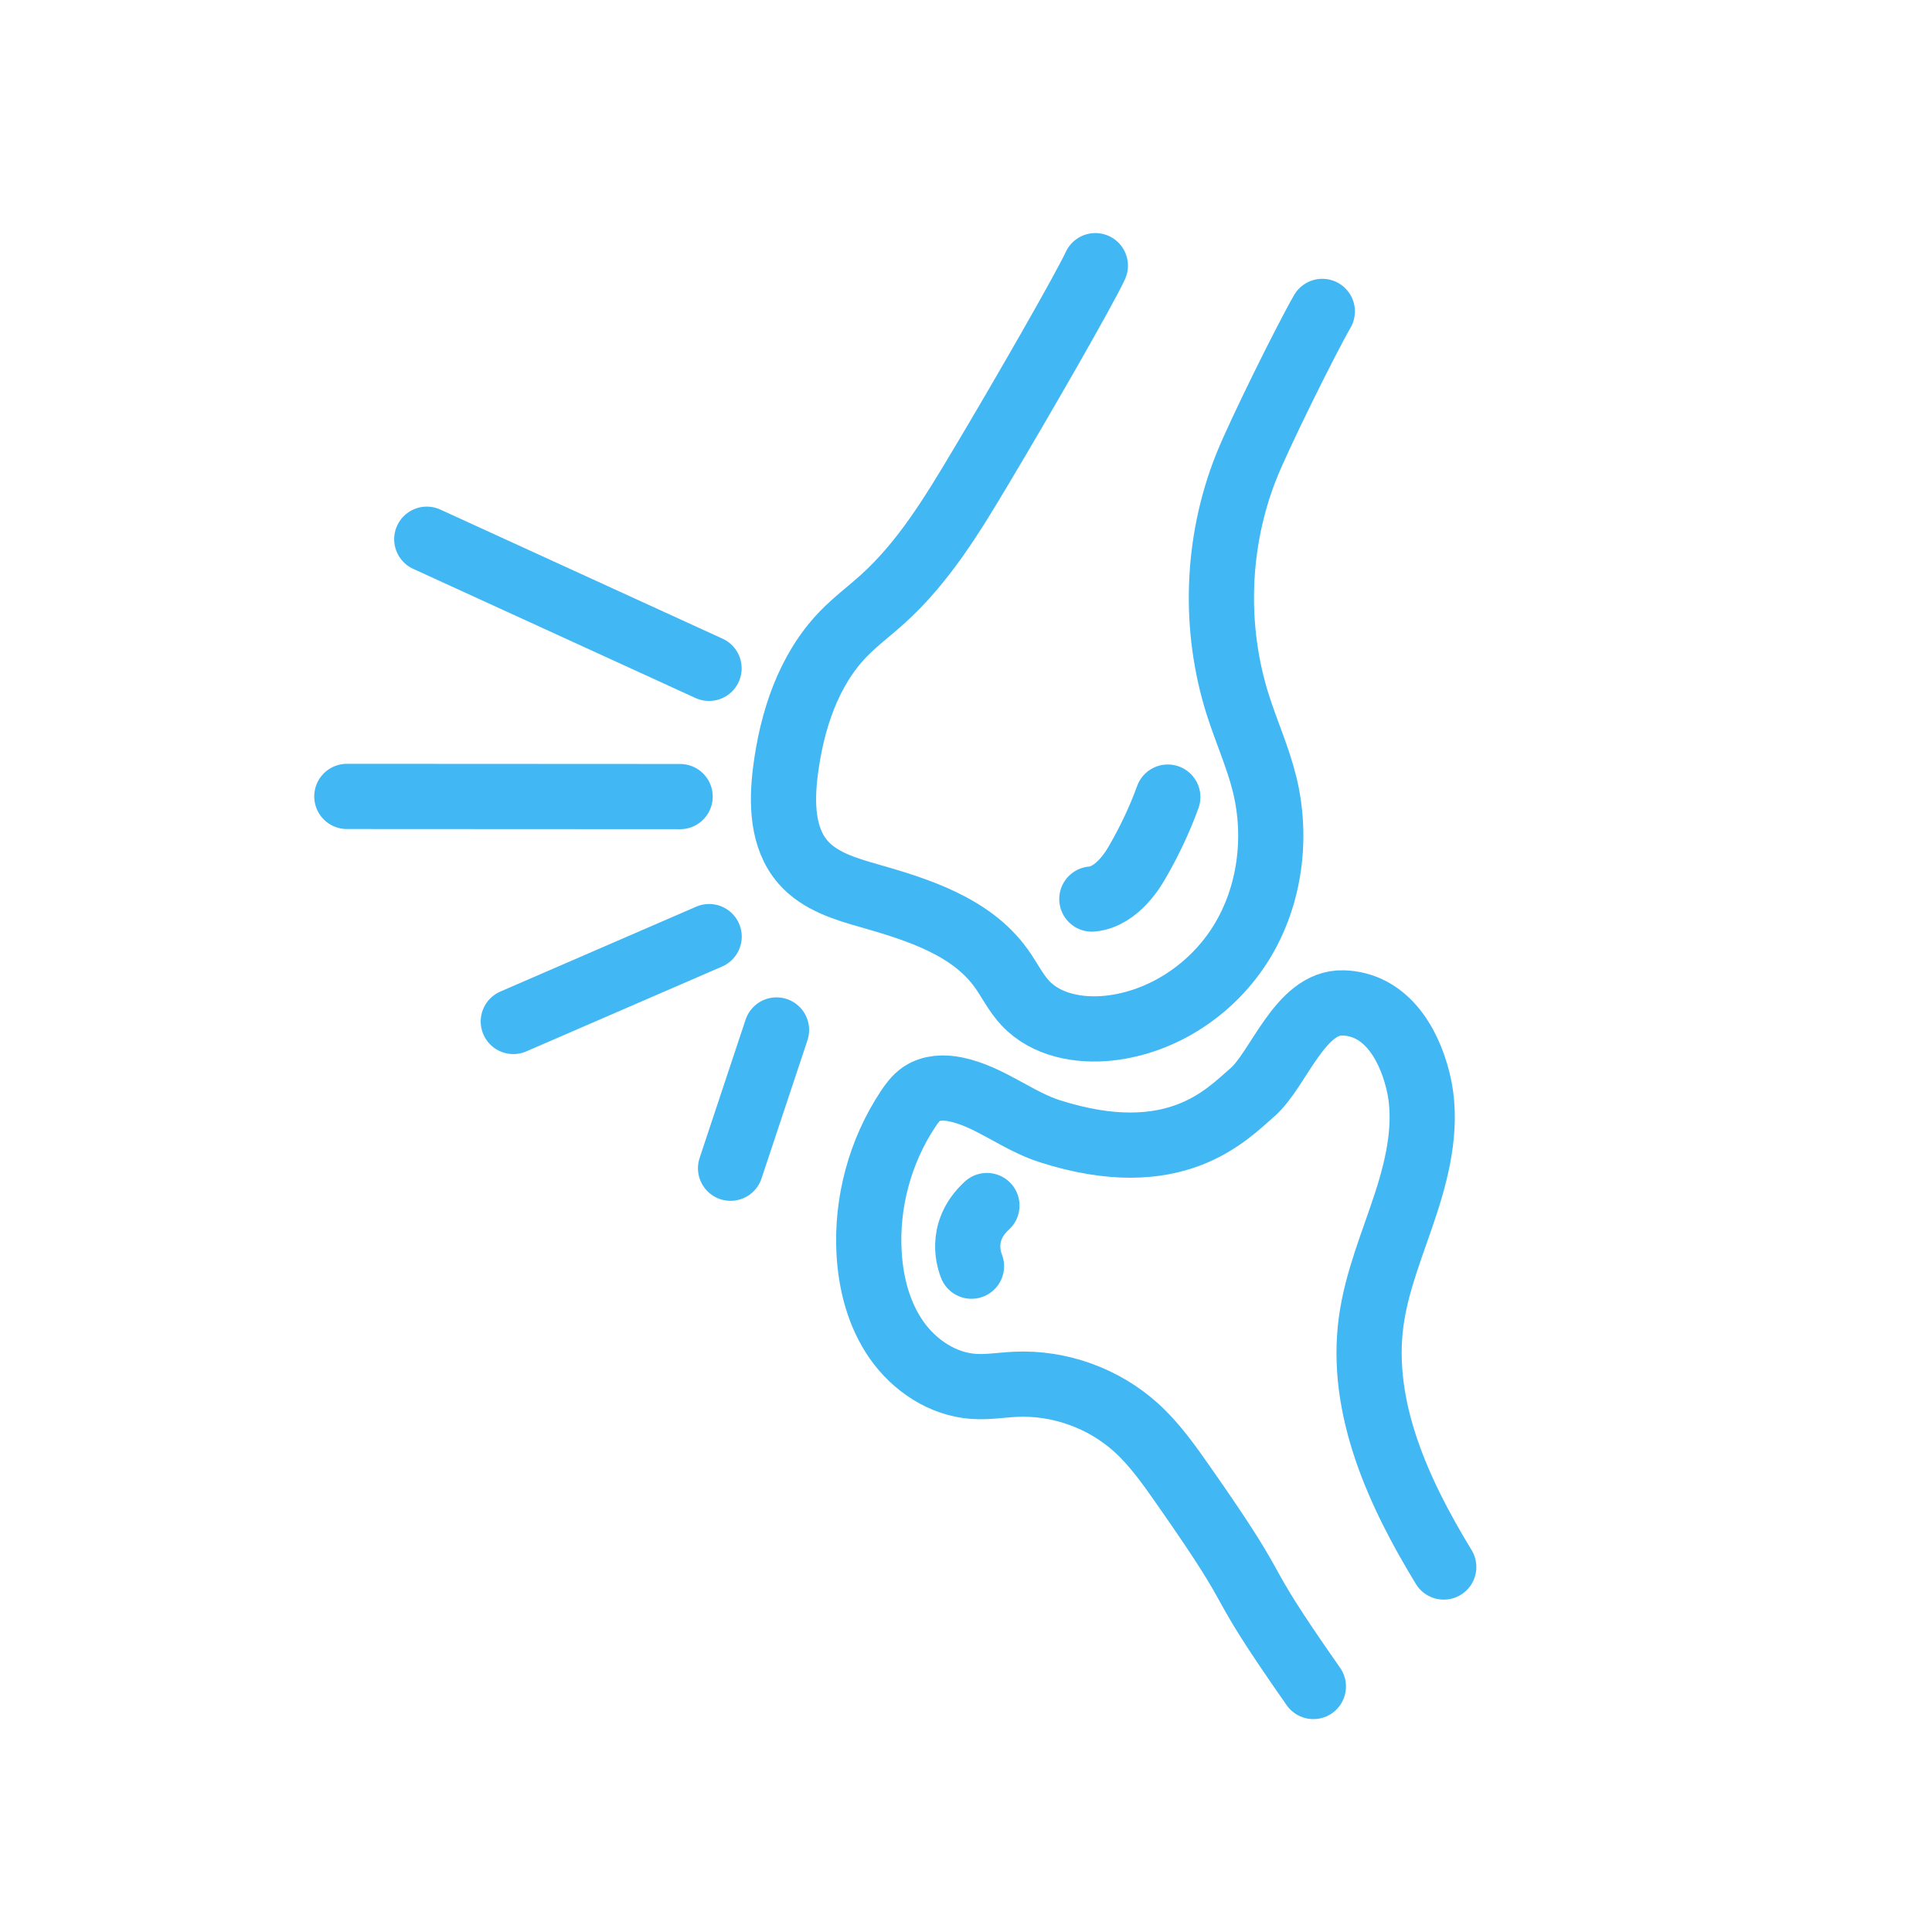
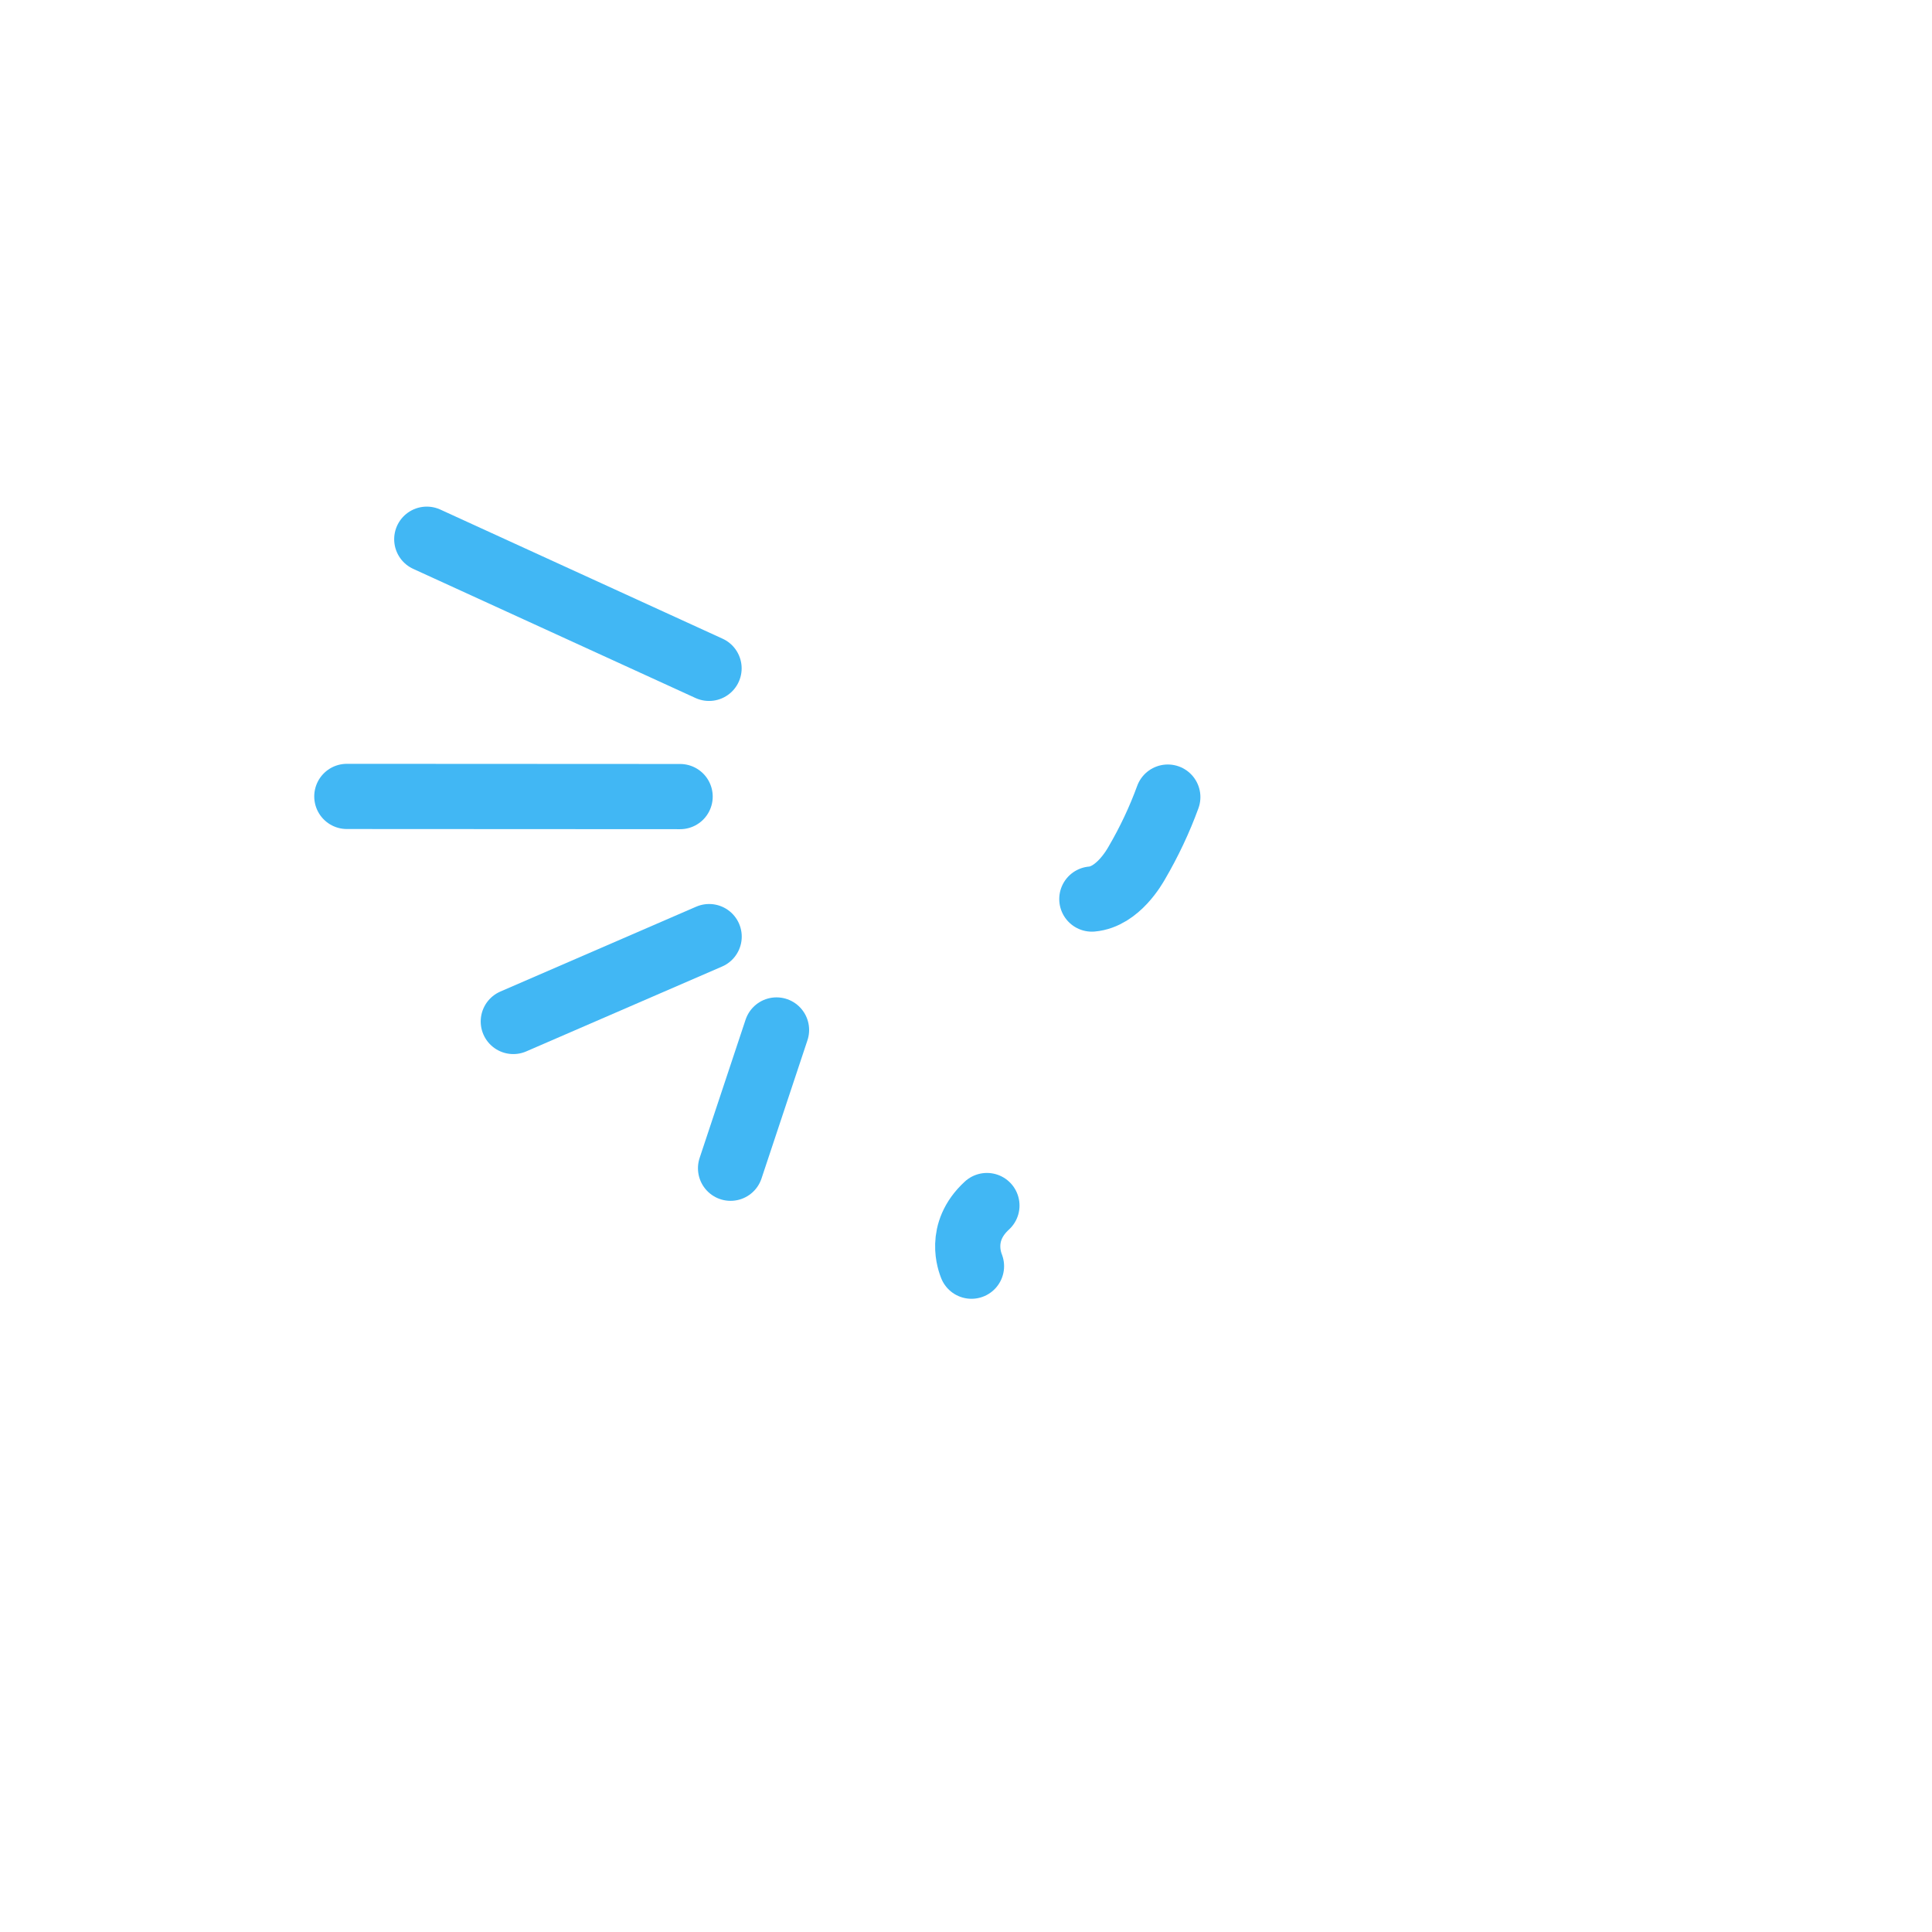
<svg xmlns="http://www.w3.org/2000/svg" width="80" height="80" viewBox="0 0 80 80" fill="none">
  <path d="M21.255 42.297L29.364 38.783" stroke="#41B7F4" stroke-width="2.7" stroke-linecap="round" />
  <path d="M29.36 27.675L17.672 22.328" stroke="#41B7F4" stroke-width="2.7" stroke-linecap="round" />
  <path d="M28.162 32.985L14.362 32.978" stroke="#41B7F4" stroke-width="2.7" stroke-linecap="round" />
  <path d="M30.251 48.374L32.154 42.649" stroke="#41B7F4" stroke-width="2.7" stroke-linecap="round" />
-   <path d="M54.384 69.834C50.719 64.6 52.672 66.747 49.008 61.513C48.416 60.668 47.819 59.817 47.058 59.125C45.712 57.9 43.873 57.237 42.058 57.321C41.473 57.347 40.891 57.449 40.308 57.407C39.034 57.319 37.867 56.541 37.131 55.495C36.395 54.448 36.059 53.161 35.987 51.883C35.869 49.795 36.441 47.674 37.594 45.932C37.75 45.695 37.922 45.461 38.155 45.301C38.556 45.026 39.084 45.011 39.56 45.107C40.964 45.394 42.108 46.407 43.473 46.843C48.653 48.495 50.797 46.15 51.86 45.231C52.945 44.291 53.825 41.479 55.609 41.528C57.319 41.574 58.305 43.096 58.716 44.76C59.128 46.424 58.75 48.181 58.22 49.812C57.691 51.443 57.001 53.04 56.775 54.739C56.3 58.307 57.909 61.815 59.782 64.887" stroke="#41B7F4" stroke-width="2.7" stroke-linecap="round" stroke-linejoin="round" />
-   <path d="M45.356 11.001C44.865 12.052 42.344 16.438 40.601 19.358C39.439 21.306 38.243 23.277 36.562 24.797C36.017 25.29 35.424 25.73 34.913 26.259C33.465 27.76 32.787 29.858 32.524 31.929C32.357 33.237 32.384 34.703 33.248 35.697C33.934 36.488 35 36.809 36.005 37.094C38.035 37.673 40.213 38.369 41.45 40.083C41.796 40.562 42.054 41.106 42.457 41.537C43.312 42.451 44.68 42.707 45.924 42.572C48.165 42.328 50.228 40.943 51.41 39.017C52.593 37.093 52.902 34.678 52.366 32.483C52.091 31.363 51.612 30.305 51.262 29.207C50.24 26.001 50.363 22.441 51.607 19.317C52.121 18.023 54.059 14.101 54.754 12.895" stroke="#41B7F4" stroke-width="2.7" stroke-linecap="round" stroke-linejoin="round" />
  <path d="M48.356 33.006C48.019 33.932 47.583 34.858 47.07 35.735C46.989 35.874 46.288 37.134 45.211 37.228" stroke="#41B7F4" stroke-width="2.7" stroke-miterlimit="10" stroke-linecap="round" />
  <path d="M40.227 52.43C40.175 52.288 39.653 51.032 40.866 49.919" stroke="#41B7F4" stroke-width="2.7" stroke-miterlimit="10" stroke-linecap="round" />
</svg>